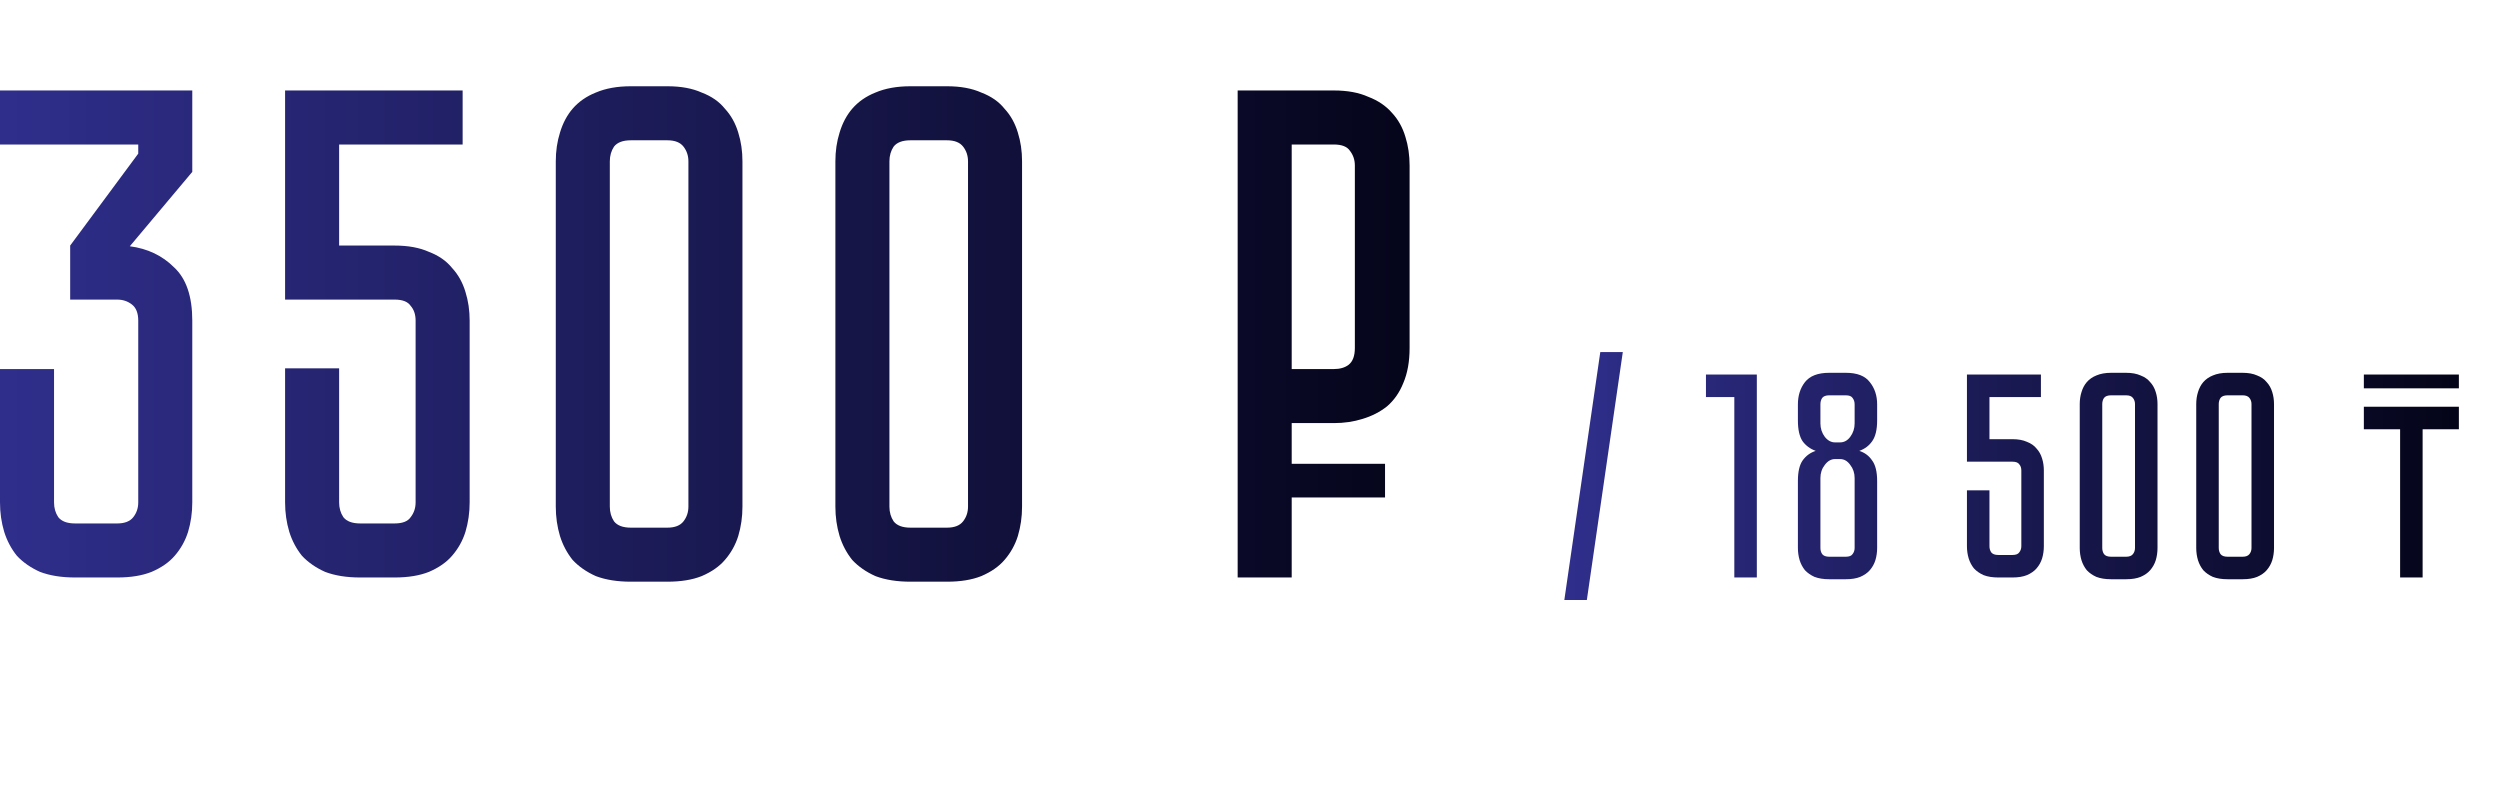
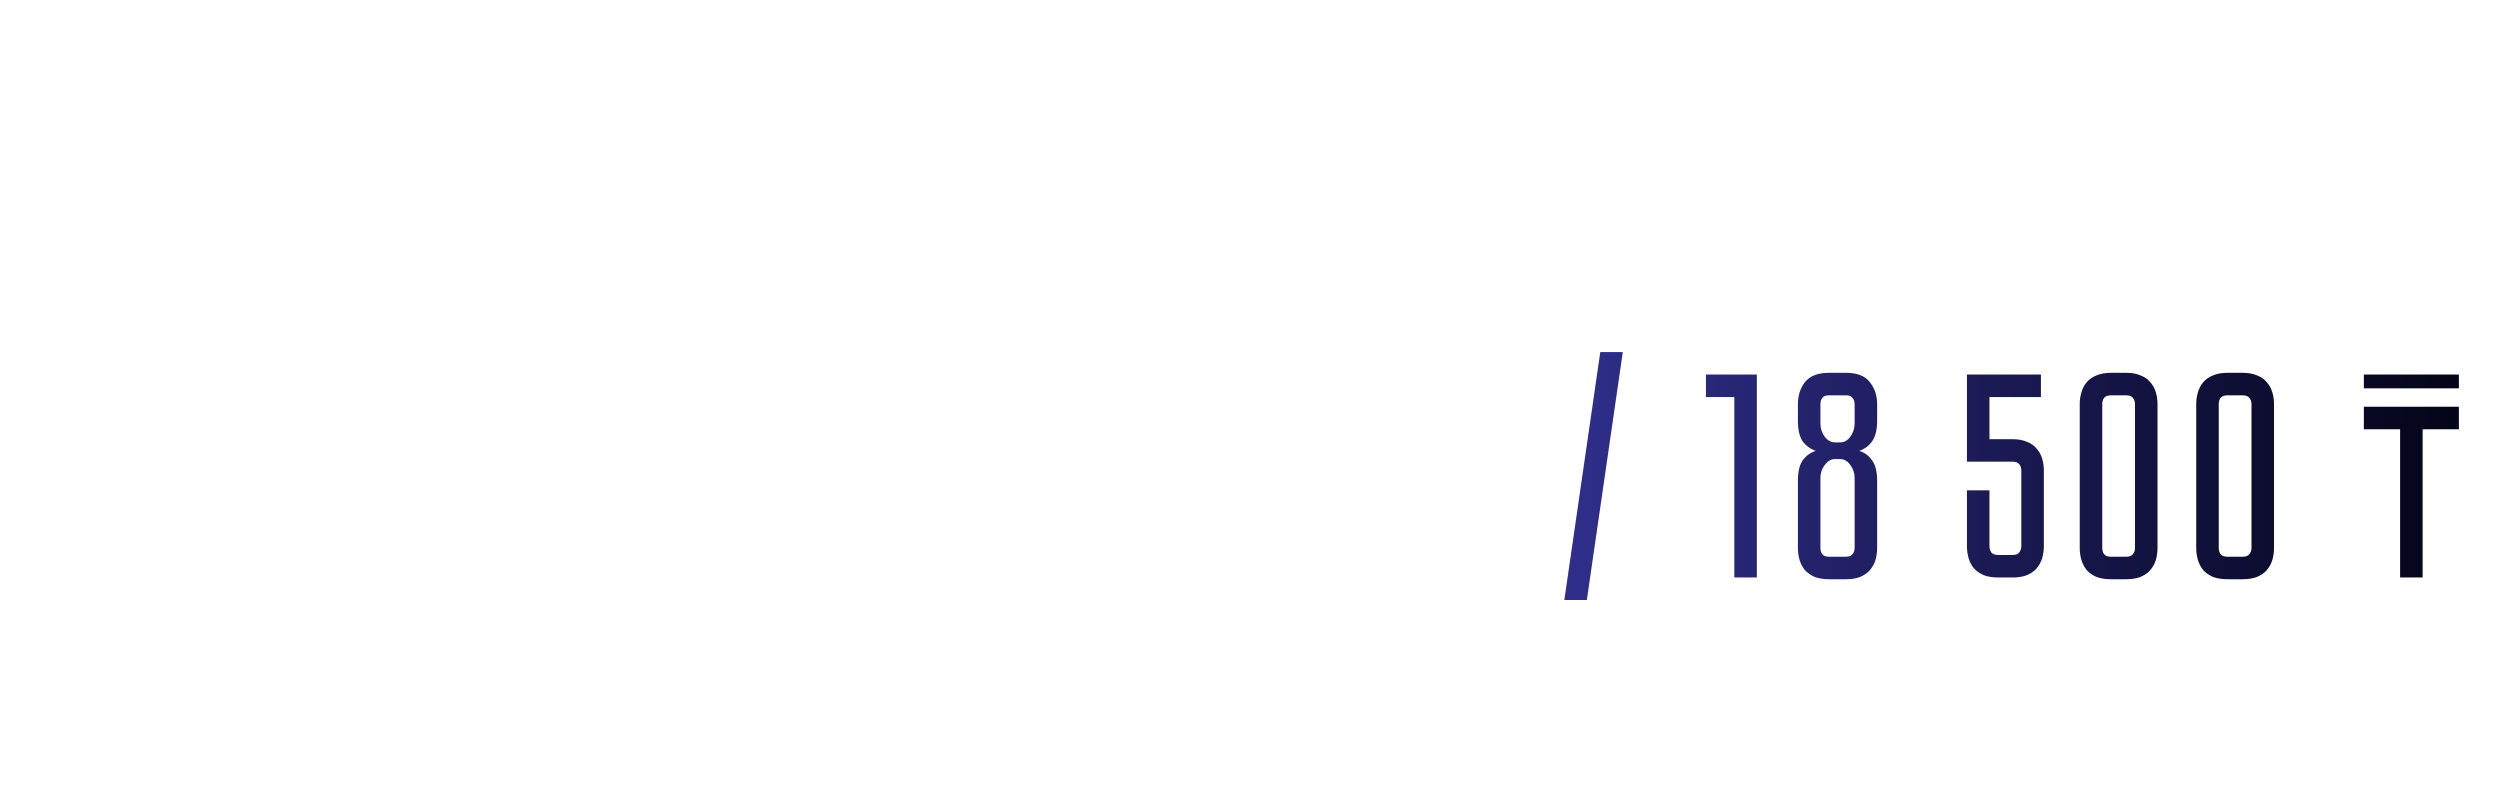
<svg xmlns="http://www.w3.org/2000/svg" width="342" height="109" viewBox="0 0 342 109" fill="none">
-   <path d="M17.76 33.688C20.192 34.008 22.208 34.968 23.808 36.568C25.472 38.104 26.304 40.536 26.304 43.864V68.728C26.304 70.136 26.112 71.48 25.728 72.76C25.344 73.976 24.736 75.064 23.904 76.024C23.136 76.92 22.08 77.656 20.736 78.232C19.456 78.744 17.888 79 16.032 79H10.272C8.416 79 6.816 78.744 5.472 78.232C4.192 77.656 3.136 76.92 2.304 76.024C1.536 75.064 0.96 73.976 0.576 72.76C0.192 71.48 0 70.136 0 68.728V50.488H7.392V68.728C7.392 69.496 7.584 70.168 7.968 70.744C8.416 71.32 9.184 71.608 10.272 71.608H16.032C17.056 71.608 17.792 71.32 18.24 70.744C18.688 70.168 18.912 69.496 18.912 68.728V43.864C18.912 42.84 18.624 42.104 18.048 41.656C17.472 41.208 16.8 40.984 16.032 40.984H9.6V33.592L18.912 21.016V19.768H0V12.376H26.304V23.512L17.76 33.688ZM46.392 19.768V33.592H53.976C55.832 33.592 57.4 33.88 58.68 34.456C60.024 34.968 61.08 35.704 61.848 36.664C62.68 37.56 63.288 38.648 63.672 39.928C64.056 41.144 64.248 42.456 64.248 43.864V68.728C64.248 70.136 64.056 71.48 63.672 72.76C63.288 73.976 62.68 75.064 61.848 76.024C61.08 76.92 60.024 77.656 58.68 78.232C57.4 78.744 55.832 79 53.976 79H49.272C47.416 79 45.816 78.744 44.472 78.232C43.192 77.656 42.136 76.92 41.304 76.024C40.536 75.064 39.96 73.976 39.576 72.76C39.192 71.48 39 70.136 39 68.728V50.392H46.392V68.728C46.392 69.496 46.584 70.168 46.968 70.744C47.416 71.32 48.184 71.608 49.272 71.608H53.976C55.064 71.608 55.8 71.32 56.184 70.744C56.632 70.168 56.856 69.496 56.856 68.728V43.864C56.856 43.032 56.632 42.36 56.184 41.848C55.8 41.272 55.064 40.984 53.976 40.984H39V12.376H63.288V19.768H46.392ZM91.295 11.8C93.151 11.8 94.719 12.088 95.999 12.664C97.343 13.176 98.399 13.912 99.167 14.872C99.999 15.768 100.607 16.856 100.991 18.136C101.375 19.352 101.567 20.664 101.567 22.072V69.304C101.567 70.712 101.375 72.056 100.991 73.336C100.607 74.552 99.999 75.64 99.167 76.6C98.399 77.496 97.343 78.232 95.999 78.808C94.719 79.32 93.151 79.576 91.295 79.576H86.303C84.447 79.576 82.847 79.32 81.503 78.808C80.223 78.232 79.167 77.496 78.335 76.6C77.567 75.64 76.991 74.552 76.607 73.336C76.223 72.056 76.031 70.712 76.031 69.304V22.072C76.031 20.664 76.223 19.352 76.607 18.136C76.991 16.856 77.567 15.768 78.335 14.872C79.167 13.912 80.223 13.176 81.503 12.664C82.847 12.088 84.447 11.8 86.303 11.8H91.295ZM91.295 72.184C92.319 72.184 93.055 71.896 93.503 71.32C93.951 70.744 94.175 70.072 94.175 69.304V22.072C94.175 21.304 93.951 20.632 93.503 20.056C93.055 19.48 92.319 19.192 91.295 19.192H86.303C85.215 19.192 84.447 19.48 83.999 20.056C83.615 20.632 83.423 21.304 83.423 22.072V69.304C83.423 70.072 83.615 70.744 83.999 71.32C84.447 71.896 85.215 72.184 86.303 72.184H91.295ZM129.545 11.8C131.401 11.8 132.969 12.088 134.249 12.664C135.593 13.176 136.649 13.912 137.417 14.872C138.249 15.768 138.857 16.856 139.241 18.136C139.625 19.352 139.817 20.664 139.817 22.072V69.304C139.817 70.712 139.625 72.056 139.241 73.336C138.857 74.552 138.249 75.64 137.417 76.6C136.649 77.496 135.593 78.232 134.249 78.808C132.969 79.32 131.401 79.576 129.545 79.576H124.553C122.697 79.576 121.097 79.32 119.753 78.808C118.473 78.232 117.417 77.496 116.585 76.6C115.817 75.64 115.241 74.552 114.857 73.336C114.473 72.056 114.281 70.712 114.281 69.304V22.072C114.281 20.664 114.473 19.352 114.857 18.136C115.241 16.856 115.817 15.768 116.585 14.872C117.417 13.912 118.473 13.176 119.753 12.664C121.097 12.088 122.697 11.8 124.553 11.8H129.545ZM129.545 72.184C130.569 72.184 131.305 71.896 131.753 71.32C132.201 70.744 132.425 70.072 132.425 69.304V22.072C132.425 21.304 132.201 20.632 131.753 20.056C131.305 19.48 130.569 19.192 129.545 19.192H124.553C123.465 19.192 122.697 19.48 122.249 20.056C121.865 20.632 121.673 21.304 121.673 22.072V69.304C121.673 70.072 121.865 70.744 122.249 71.32C122.697 71.896 123.465 72.184 124.553 72.184H129.545ZM176.705 57.88V63.448H189.473V68.056H176.705V79H169.312V12.376H182.465C184.321 12.376 185.889 12.664 187.169 13.24C188.513 13.752 189.601 14.488 190.433 15.448C191.265 16.344 191.873 17.432 192.257 18.712C192.641 19.928 192.833 21.24 192.833 22.648V47.608C192.833 49.464 192.545 51.064 191.969 52.408C191.457 53.688 190.721 54.744 189.761 55.576C188.801 56.344 187.681 56.92 186.401 57.304C185.185 57.688 183.873 57.88 182.465 57.88H176.705ZM176.705 50.488H182.465C183.297 50.488 183.969 50.296 184.481 49.912C185.057 49.464 185.345 48.696 185.345 47.608V22.648C185.345 21.88 185.121 21.208 184.673 20.632C184.289 20.056 183.553 19.768 182.465 19.768H176.705V50.488Z" fill="url(#paint0_linear_1344_601)" />
  <path d="M217.08 82.08H214L218.92 48.16H222L217.08 82.08ZM240.335 51.24V79H237.255V54.32H233.375V51.24H240.335ZM256.793 74.96C256.793 75.547 256.713 76.107 256.553 76.64C256.393 77.147 256.14 77.6 255.793 78C255.473 78.373 255.033 78.68 254.473 78.92C253.94 79.133 253.286 79.24 252.513 79.24H250.233C249.46 79.24 248.793 79.133 248.233 78.92C247.7 78.68 247.26 78.373 246.913 78C246.593 77.6 246.353 77.147 246.193 76.64C246.033 76.107 245.953 75.547 245.953 74.96V65.8C245.953 64.547 246.166 63.613 246.593 63C247.046 62.36 247.646 61.92 248.393 61.68C247.646 61.413 247.046 60.973 246.593 60.36C246.166 59.72 245.953 58.773 245.953 57.52V55.32C245.953 54.12 246.273 53.107 246.913 52.28C247.58 51.427 248.686 51 250.233 51H252.513C254.06 51 255.153 51.427 255.793 52.28C256.46 53.107 256.793 54.12 256.793 55.32V57.52C256.793 58.773 256.566 59.72 256.113 60.36C255.686 60.973 255.1 61.413 254.353 61.68C255.1 61.92 255.686 62.36 256.113 63C256.566 63.613 256.793 64.547 256.793 65.8V74.96ZM253.713 65.4C253.713 64.707 253.513 64.107 253.113 63.6C252.74 63.067 252.273 62.8 251.713 62.8H251.033C250.5 62.8 250.033 63.067 249.633 63.6C249.233 64.107 249.033 64.707 249.033 65.4V74.96C249.033 75.28 249.113 75.56 249.273 75.8C249.46 76.04 249.78 76.16 250.233 76.16H252.513C252.966 76.16 253.273 76.04 253.433 75.8C253.62 75.56 253.713 75.28 253.713 74.96V65.4ZM253.713 55.32C253.713 54.973 253.62 54.68 253.433 54.44C253.273 54.2 252.966 54.08 252.513 54.08H250.233C249.78 54.08 249.46 54.2 249.273 54.44C249.113 54.68 249.033 54.973 249.033 55.32V57.92C249.033 58.613 249.233 59.227 249.633 59.76C250.033 60.267 250.5 60.52 251.033 60.52H251.713C252.273 60.52 252.74 60.267 253.113 59.76C253.513 59.227 253.713 58.613 253.713 57.92V55.32ZM272.158 54.32V60.08H275.318C276.091 60.08 276.745 60.2 277.278 60.44C277.838 60.653 278.278 60.96 278.598 61.36C278.945 61.733 279.198 62.187 279.358 62.72C279.518 63.227 279.598 63.773 279.598 64.36V74.72C279.598 75.307 279.518 75.867 279.358 76.4C279.198 76.907 278.945 77.36 278.598 77.76C278.278 78.133 277.838 78.44 277.278 78.68C276.745 78.893 276.091 79 275.318 79H273.358C272.585 79 271.918 78.893 271.358 78.68C270.825 78.44 270.385 78.133 270.038 77.76C269.718 77.36 269.478 76.907 269.318 76.4C269.158 75.867 269.078 75.307 269.078 74.72V67.08H272.158V74.72C272.158 75.04 272.238 75.32 272.398 75.56C272.585 75.8 272.905 75.92 273.358 75.92H275.318C275.771 75.92 276.078 75.8 276.238 75.56C276.425 75.32 276.518 75.04 276.518 74.72V64.36C276.518 64.013 276.425 63.733 276.238 63.52C276.078 63.28 275.771 63.16 275.318 63.16H269.078V51.24H279.198V54.32H272.158ZM290.868 51C291.641 51 292.294 51.12 292.828 51.36C293.388 51.573 293.828 51.88 294.148 52.28C294.494 52.653 294.748 53.107 294.908 53.64C295.068 54.147 295.148 54.693 295.148 55.28V74.96C295.148 75.547 295.068 76.107 294.908 76.64C294.748 77.147 294.494 77.6 294.148 78C293.828 78.373 293.388 78.68 292.828 78.92C292.294 79.133 291.641 79.24 290.868 79.24H288.788C288.014 79.24 287.348 79.133 286.788 78.92C286.254 78.68 285.814 78.373 285.468 78C285.148 77.6 284.908 77.147 284.748 76.64C284.588 76.107 284.508 75.547 284.508 74.96V55.28C284.508 54.693 284.588 54.147 284.748 53.64C284.908 53.107 285.148 52.653 285.468 52.28C285.814 51.88 286.254 51.573 286.788 51.36C287.348 51.12 288.014 51 288.788 51H290.868ZM290.868 76.16C291.294 76.16 291.601 76.04 291.788 75.8C291.974 75.56 292.068 75.28 292.068 74.96V55.28C292.068 54.96 291.974 54.68 291.788 54.44C291.601 54.2 291.294 54.08 290.868 54.08H288.788C288.334 54.08 288.014 54.2 287.828 54.44C287.668 54.68 287.588 54.96 287.588 55.28V74.96C287.588 75.28 287.668 75.56 287.828 75.8C288.014 76.04 288.334 76.16 288.788 76.16H290.868ZM306.805 51C307.579 51 308.232 51.12 308.765 51.36C309.325 51.573 309.765 51.88 310.085 52.28C310.432 52.653 310.685 53.107 310.845 53.64C311.005 54.147 311.085 54.693 311.085 55.28V74.96C311.085 75.547 311.005 76.107 310.845 76.64C310.685 77.147 310.432 77.6 310.085 78C309.765 78.373 309.325 78.68 308.765 78.92C308.232 79.133 307.579 79.24 306.805 79.24H304.725C303.952 79.24 303.285 79.133 302.725 78.92C302.192 78.68 301.752 78.373 301.405 78C301.085 77.6 300.845 77.147 300.685 76.64C300.525 76.107 300.445 75.547 300.445 74.96V55.28C300.445 54.693 300.525 54.147 300.685 53.64C300.845 53.107 301.085 52.653 301.405 52.28C301.752 51.88 302.192 51.573 302.725 51.36C303.285 51.12 303.952 51 304.725 51H306.805ZM306.805 76.16C307.232 76.16 307.539 76.04 307.725 75.8C307.912 75.56 308.005 75.28 308.005 74.96V55.28C308.005 54.96 307.912 54.68 307.725 54.44C307.539 54.2 307.232 54.08 306.805 54.08H304.725C304.272 54.08 303.952 54.2 303.765 54.44C303.605 54.68 303.525 54.96 303.525 55.28V74.96C303.525 75.28 303.605 75.56 303.765 75.8C303.952 76.04 304.272 76.16 304.725 76.16H306.805ZM323.375 58.72V55.64H336.375V58.72H331.415V79H328.335V58.72H323.375ZM323.375 53.12V51.24H336.375V53.12H323.375Z" fill="url(#paint1_linear_1344_601)" />
  <defs>
    <linearGradient id="paint0_linear_1344_601" x1="0" y1="54.5" x2="206" y2="54.5" gradientUnits="userSpaceOnUse">
      <stop stop-color="#2F2E8B" />
      <stop offset="1" stop-color="#020213" />
    </linearGradient>
    <linearGradient id="paint1_linear_1344_601" x1="214" y1="69" x2="342" y2="69" gradientUnits="userSpaceOnUse">
      <stop stop-color="#2F2E8B" />
      <stop offset="1" stop-color="#020213" />
    </linearGradient>
  </defs>
</svg>